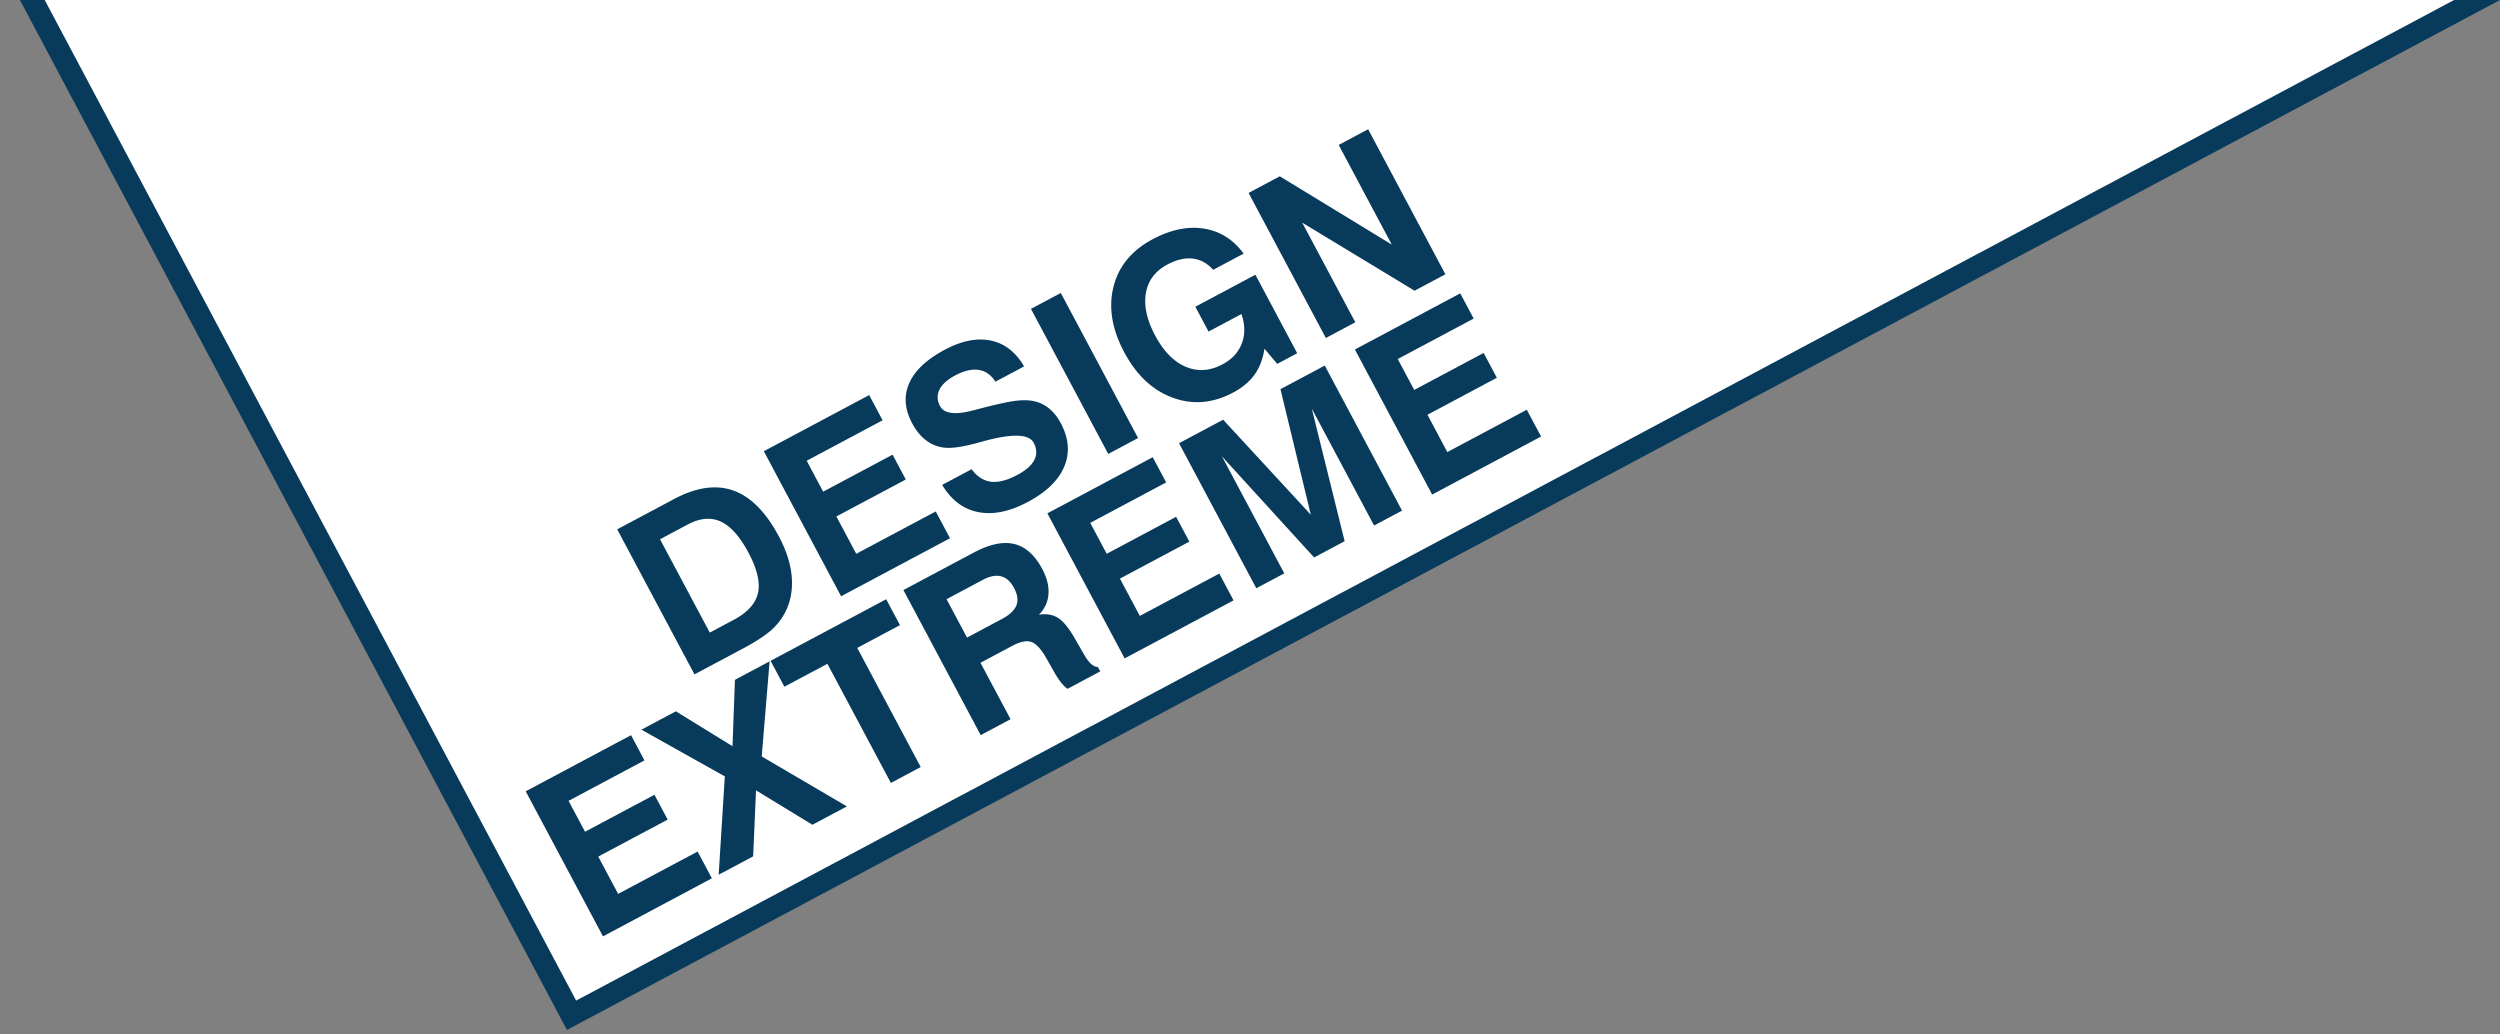
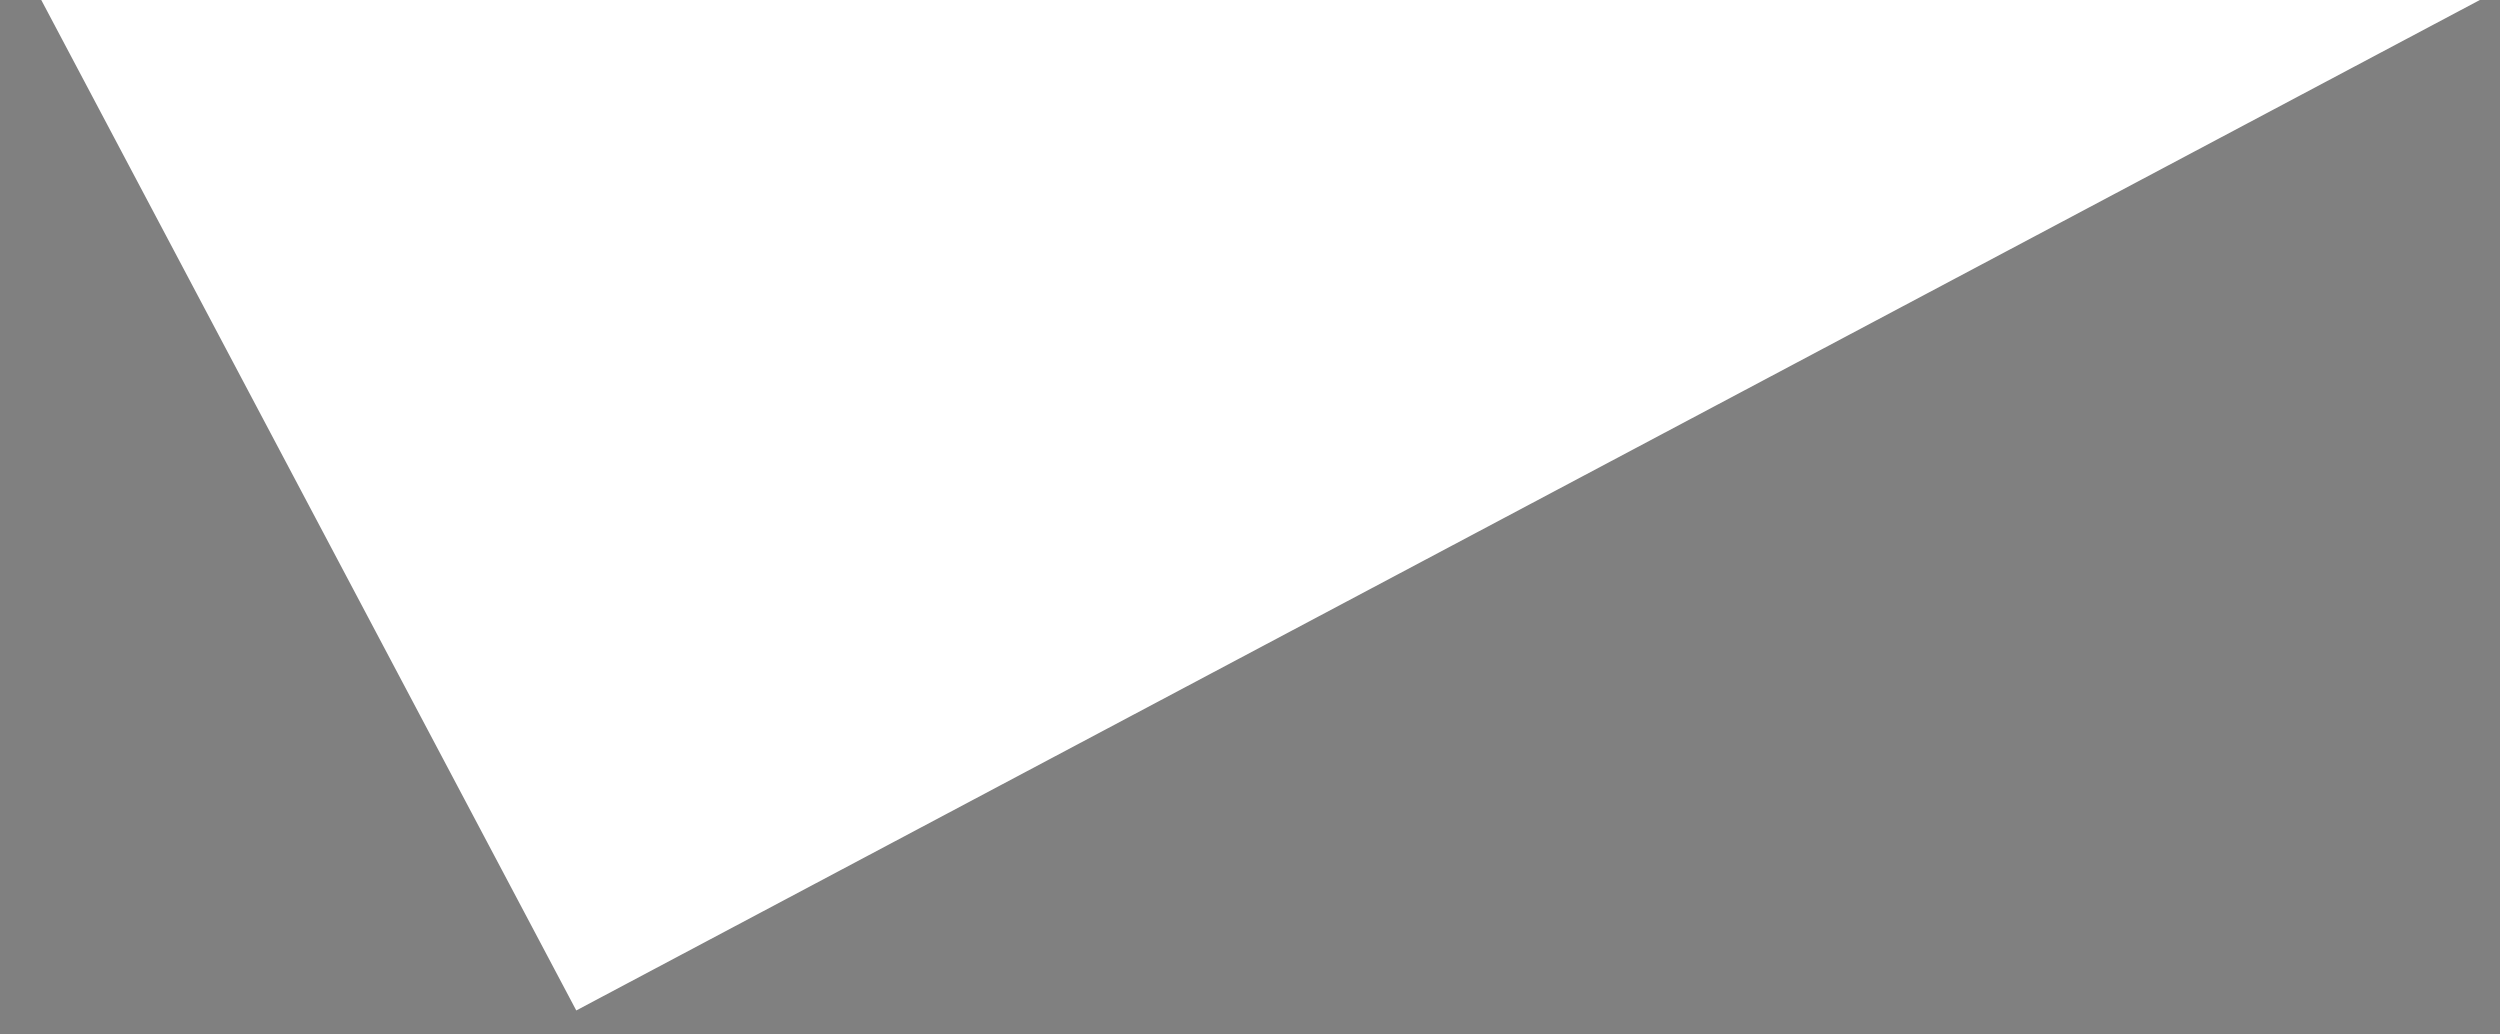
<svg xmlns="http://www.w3.org/2000/svg" xmlns:xlink="http://www.w3.org/1999/xlink" viewBox="0 0 382 158" xml:space="preserve">
  <rect x="0" y="0" width="382" height="158" fill="#808080" stroke="none" />
-   <path fill="#FFF" d="M375.395 0 88.038 154.142 6.306 0z" />
  <defs>
    <path id="a" d="M0 0h382v157.376H0z" />
  </defs>
  <clipPath id="b">
    <use xlink:href="#a" overflow="visible" />
  </clipPath>
  <path clip-path="url(#b)" fill="#FFF" d="M6.306 0h372.613L88.054 154.397z" />
  <defs>
-     <path id="c" d="M0 0h382v157.376H0z" />
-   </defs>
+     </defs>
  <clipPath id="d">
    <use xlink:href="#c" overflow="visible" />
  </clipPath>
  <g clip-path="url(#d)" fill="#083B5B">
-     <path d="M106.117 103.045 94.309 80.883l8.681-4.626c3.4-1.812 6.425-2.245 9.072-1.299 2.649.945 4.967 3.284 6.955 7.015 1.08 2.026 1.722 3.976 1.929 5.849.205 1.874-.027 3.595-.698 5.163a9.35 9.35 0 0 1-2.204 3.115c-.96.905-2.454 1.897-4.48 2.976l-7.447 3.969zm2.337-6.383 3.656-1.948c2.116-1.128 3.353-2.498 3.711-4.112.357-1.613-.127-3.663-1.453-6.151-1.32-2.477-2.732-4.063-4.234-4.756-1.503-.693-3.192-.54-5.068.459l-4.213 2.245 7.601 14.263zm20.067-5.553-11.808-22.163 16.098-8.577 2.052 3.852-11.599 6.18 2.517 4.724 10.606-5.651 2.02 3.792-10.606 5.651 3.038 5.702 12.142-6.469 2.181 4.092-16.641 8.867zm15.445-17.019 4.499-2.397c.818 1.123 1.793 1.759 2.929 1.907 1.135.149 2.48-.191 4.035-1.02 1.324-.705 2.196-1.472 2.617-2.302.421-.829.386-1.705-.106-2.628-.716-1.344-3.24-1.428-7.572-.254a2.881 2.881 0 0 1-.151.042c-.111.033-.285.081-.523.143-2.307.65-4.051.929-5.233.837a5.546 5.546 0 0 1-2.869-1.07c-.863-.628-1.602-1.519-2.216-2.673-1.149-2.156-1.297-4.199-.445-6.128.852-1.928 2.663-3.631 5.431-5.106 2.588-1.379 4.937-1.845 7.049-1.399 2.111.447 3.8 1.762 5.067 3.945L152.1 58.32c-.652-1.03-1.499-1.628-2.54-1.795-1.042-.166-2.249.117-3.624.849-1.194.636-1.99 1.36-2.388 2.17-.399.812-.368 1.648.091 2.511.625 1.174 2.352 1.381 5.179.621l1.795-.474c1.834-.449 3.152-.739 3.951-.869a12.17 12.17 0 0 1 2.177-.175c1.17.021 2.201.324 3.093.911s1.646 1.458 2.26 2.611c1.229 2.307 1.405 4.509.526 6.606-.879 2.098-2.732 3.899-5.561 5.407-2.789 1.486-5.32 2.004-7.594 1.554-2.273-.448-4.106-1.834-5.499-4.157zm25.374-4.73-11.808-22.163 4.559-2.429 11.808 22.163-4.559 2.429zm23.867-16.078c-.229 1.551-.73 2.868-1.5 3.948s-1.862 1.997-3.276 2.75c-3.099 1.651-6.184 1.913-9.25.785-3.067-1.128-5.533-3.443-7.398-6.943-1.881-3.53-2.428-6.864-1.64-10.002.788-3.137 2.777-5.556 5.967-7.255 2.778-1.48 5.4-2.024 7.863-1.63 2.463.394 4.481 1.666 6.052 3.817l-4.649 2.477c-.896-1.003-1.937-1.576-3.125-1.715-1.189-.139-2.48.163-3.874.905-1.856.989-2.951 2.445-3.284 4.367-.334 1.923.137 4.084 1.414 6.481 1.283 2.407 2.839 4 4.669 4.775 1.83.777 3.708.651 5.634-.375 1.444-.77 2.426-1.84 2.945-3.211.519-1.371.498-2.86-.062-4.468l-5.025 2.678-2.02-3.792 9.178-4.89 6.389 11.992-3.054 1.627-1.954-2.321zm9.385-1.639L190.783 29.48l4.77-2.541 17.11 10.433-8.113-15.226 4.499-2.397 11.808 22.163-4.709 2.509-17.17-10.4 8.113 15.226-4.499 2.396zM92.134 143.076l-11.808-22.163 16.098-8.577 2.052 3.852-11.599 6.18 2.517 4.724L100 121.441l2.02 3.792-10.606 5.651 3.038 5.702 12.142-6.469 2.181 4.092-16.641 8.867zm17.679-9.42.938-15.026-12.746-7.136 5.266-2.806 8.657 5.336.37-10.146 5.296-2.822-1.202 14.53 13.011 7.633-5.266 2.806-8.617-5.26-.44 10.086-5.267 2.805zm26.315-14.021-9.7-18.206-6.575 3.503-2.108-3.957 17.664-9.411 2.108 3.957-6.53 3.479 9.7 18.206-4.559 2.429zm13.722-7.311-11.808-22.163 10.743-5.724c2.417-1.288 4.483-1.725 6.197-1.312s3.138 1.683 4.271 3.81c.721 1.354 1.039 2.634.953 3.838-.085 1.205-.572 2.256-1.458 3.153 1.145-.172 2.108-.015 2.887.471.781.485 1.597 1.455 2.448 2.907l1.485 2.57.048.09c.736 1.308 1.449 1.958 2.14 1.95l.361.677-4.995 2.662c-.327-.225-.653-.543-.981-.955-.329-.41-.671-.927-1.028-1.548l-1.303-2.3c-.783-1.347-1.535-2.137-2.257-2.371-.724-.232-1.692-.026-2.905.621l-4.83 2.573 4.594 8.621-4.562 2.43zm-2.087-14.902 5.356-2.854c1.164-.62 1.893-1.311 2.189-2.074.295-.762.173-1.65-.367-2.663-.513-.963-1.167-1.551-1.964-1.764s-1.721-.039-2.774.522l-5.567 2.966 3.127 5.867zm24.084 3.182-11.808-22.163 16.098-8.577 2.052 3.852-11.599 6.18 2.517 4.724 10.606-5.651 2.02 3.792-10.606 5.651 3.038 5.702 12.142-6.469 2.181 4.092-16.641 8.867zm20.117-10.718-11.808-22.163 6.741-3.591 13.395 14.518-4.638-19.183 6.771-3.607 11.808 22.163-4.273 2.277-9.524-17.875 5.025 20.271-4.664 2.485-14.083-15.445 9.524 17.875-4.274 2.275zm26.872-14.318-11.808-22.163 16.098-8.577 2.052 3.852-11.599 6.18 2.517 4.724 10.606-5.651 2.02 3.792-10.606 5.651 3.038 5.702 12.142-6.469 2.181 4.092-16.641 8.867z" />
-   </g>
+     </g>
  <defs>
-     <path id="e" d="M0 0h382v157.376H0z" />
-   </defs>
+     </defs>
  <clipPath id="f">
    <use xlink:href="#e" overflow="visible" />
  </clipPath>
-   <path clip-path="url(#f)" fill="#083B5B" d="M385.953-2.106 86.63 157.376-2.957-11.291 0-12.866l88.036 165.755L384.401-5.017z" />
</svg>